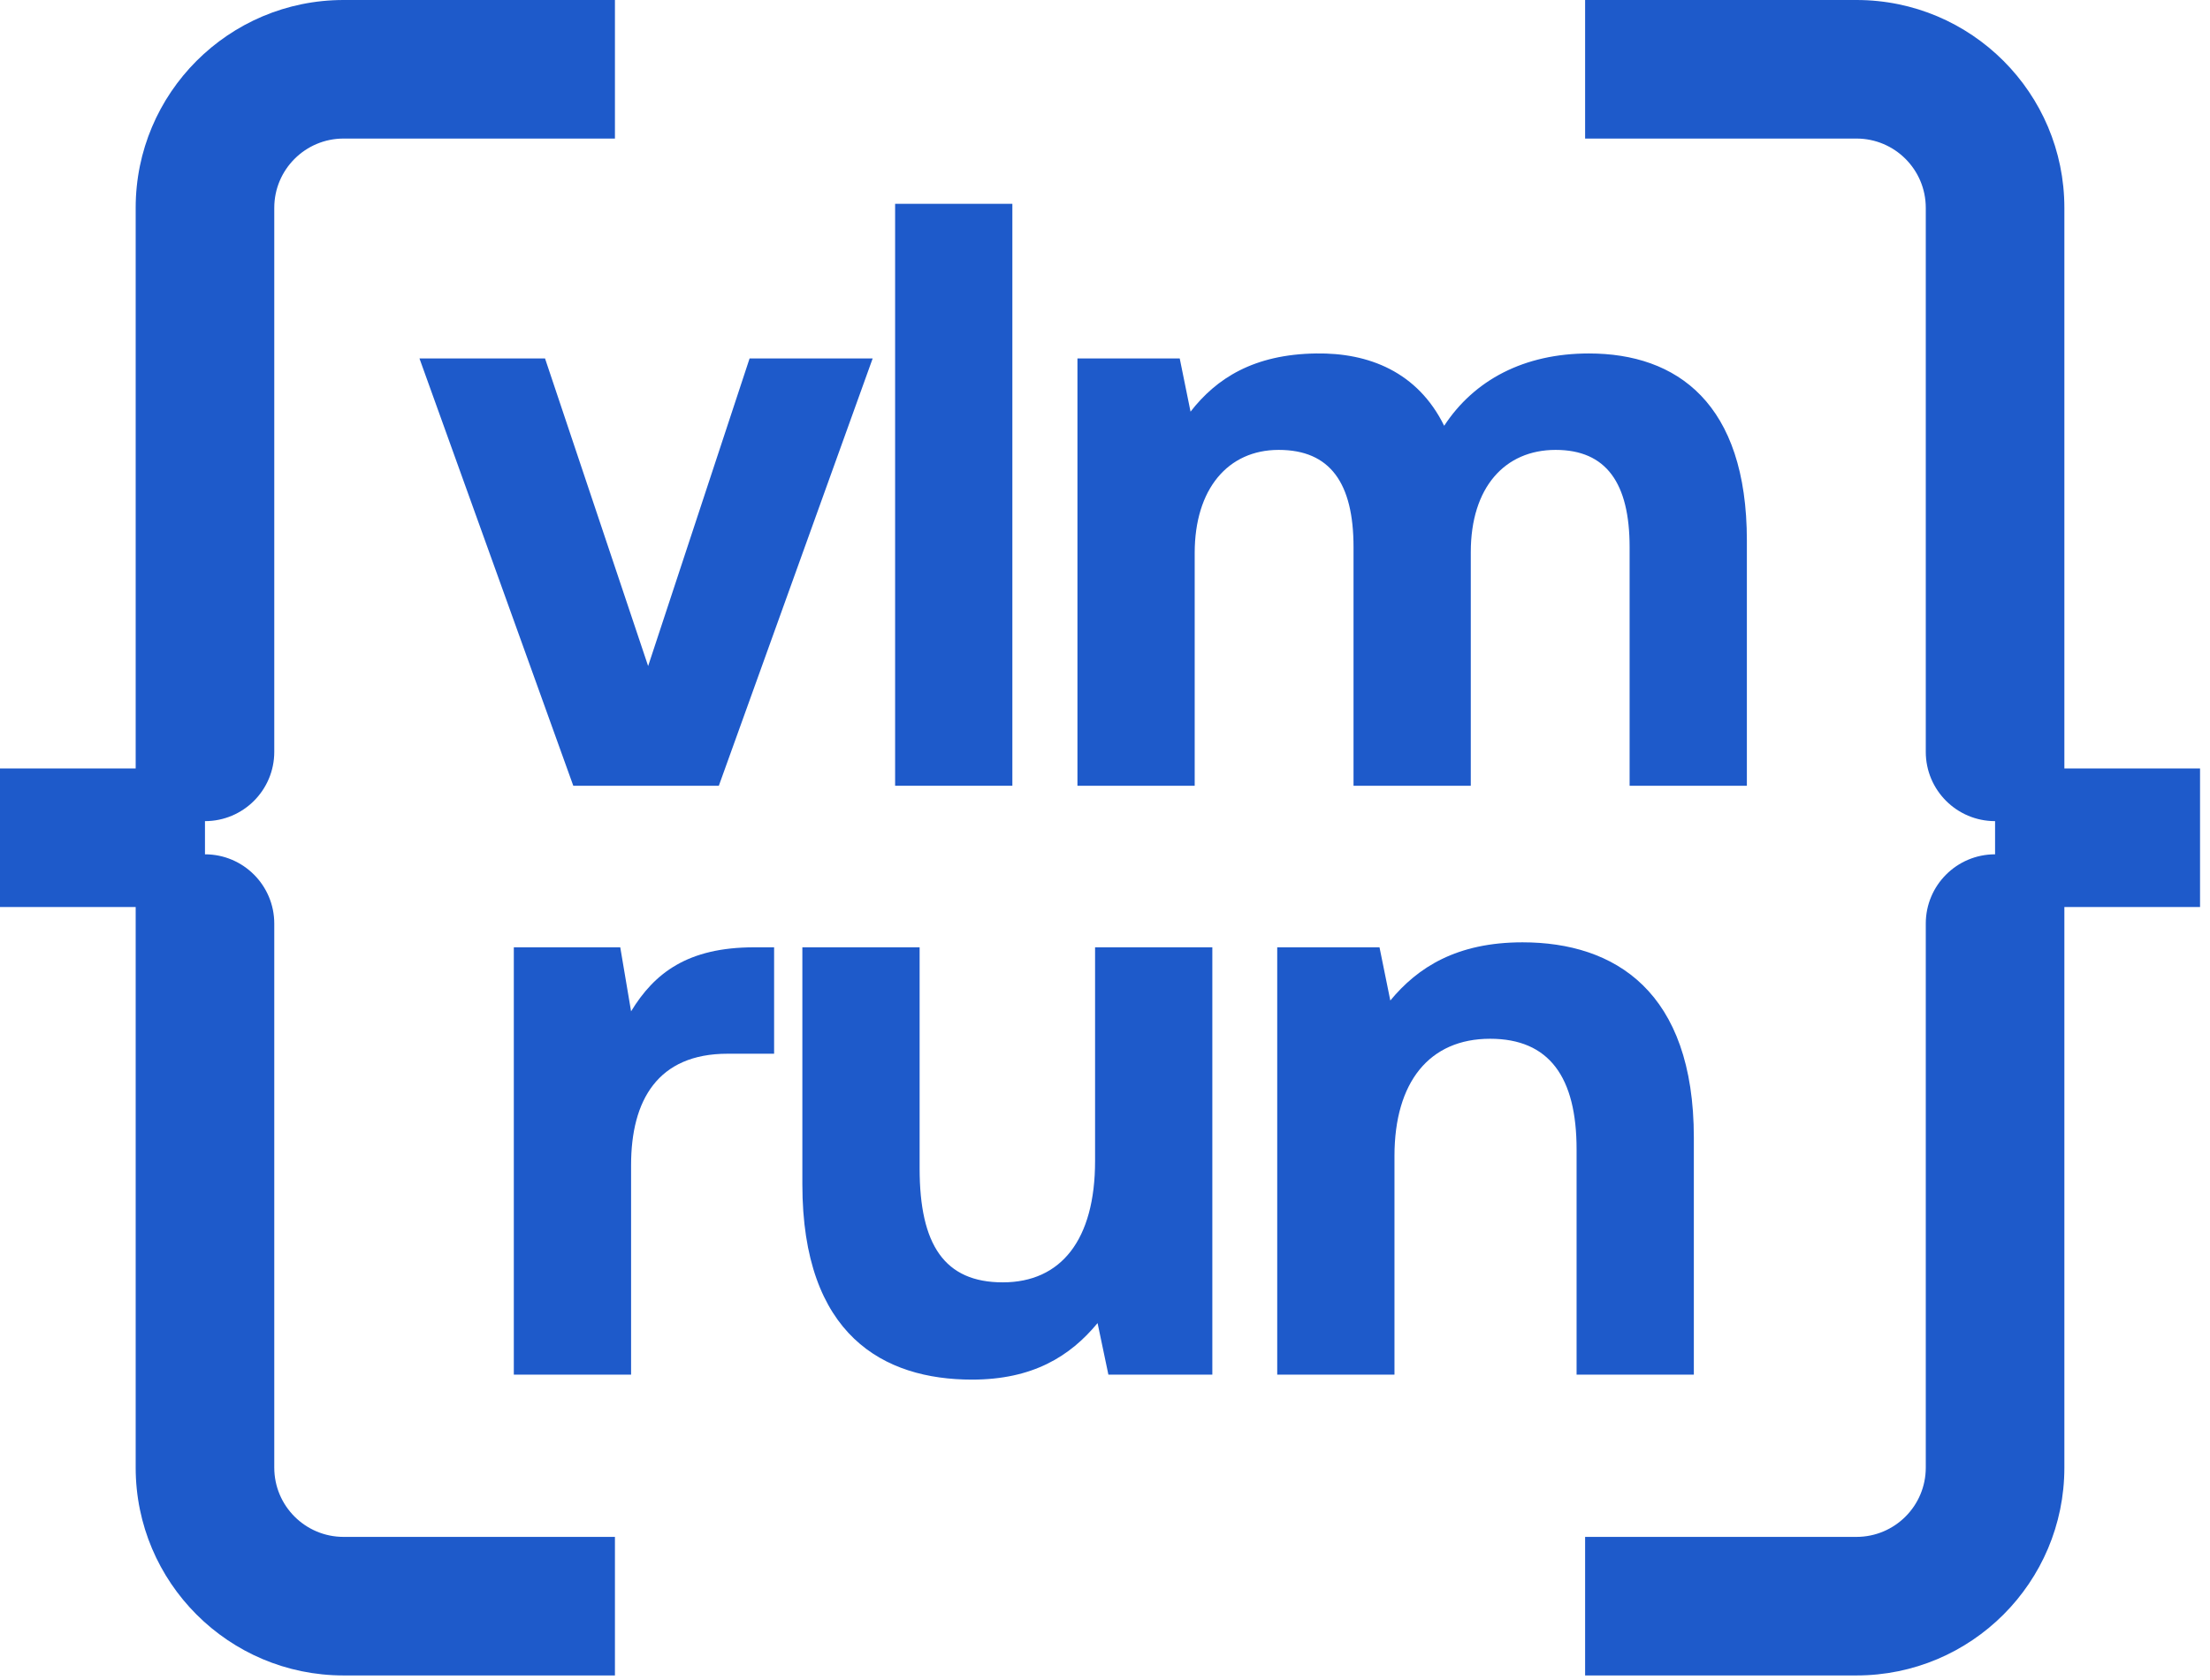
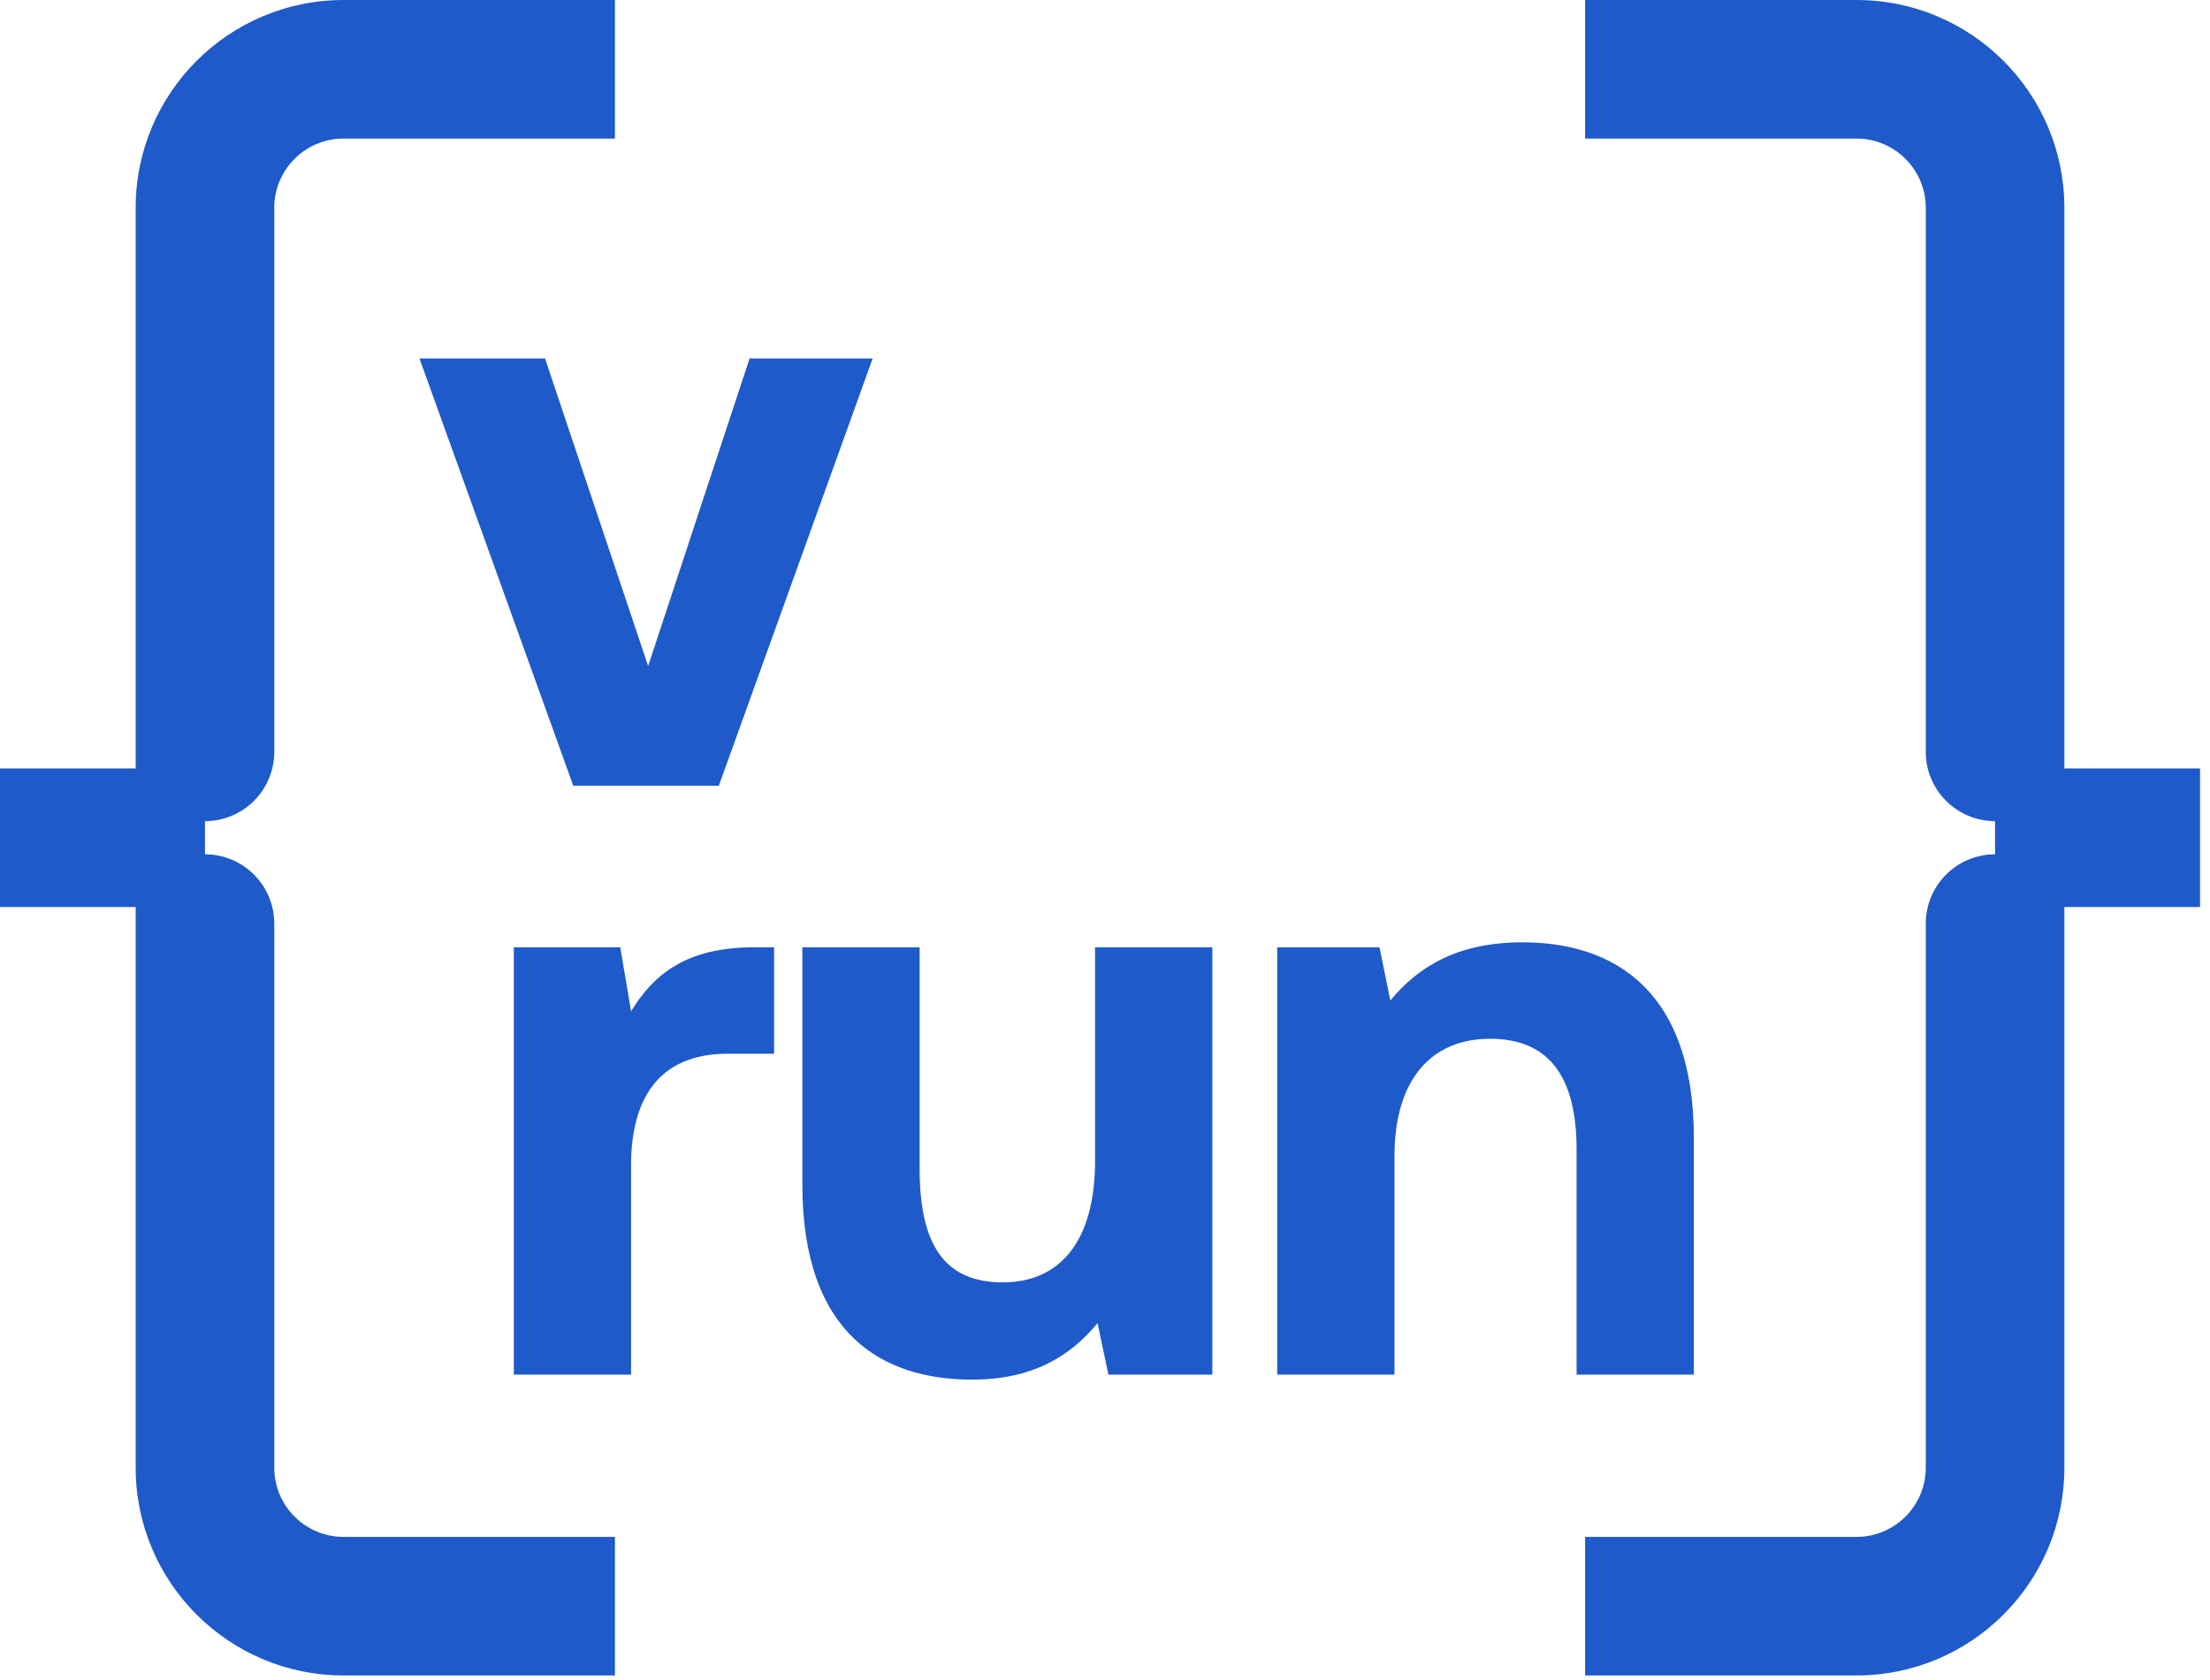
<svg xmlns="http://www.w3.org/2000/svg" width="171" height="130" viewBox="0 0 171 130" fill="none">
  <path d="M10.498 16.086C10.498 7.202 17.7 0 26.584 0H47.581V10.724H26.584C23.623 10.724 21.222 13.125 21.222 16.086V58.192C21.222 61.154 18.822 63.554 15.86 63.554L15.86 66.122C18.822 66.122 21.222 68.523 21.222 71.484V113.59C21.222 116.552 23.623 118.952 26.584 118.952H47.581V129.676H26.584C17.7 129.676 10.498 122.474 10.498 113.59V70.2H0V59.476H10.498V16.086Z" fill="#1E5ACA" />
  <path d="M44.359 60.816L32.456 27.743H42.172L50.15 51.551L58 27.743H67.523L55.62 60.816H44.359Z" fill="#1E5ACA" />
-   <path d="M69.26 60.816V15.775H78.332V60.816H69.26Z" fill="#1E5ACA" />
-   <path d="M122.94 27.357C129.76 27.357 135.165 31.218 135.165 41.835V60.816H126.092V42.349C126.092 37.395 124.291 34.821 120.366 34.821C116.441 34.821 113.803 37.717 113.803 42.735V60.816H104.73V42.349C104.73 37.395 102.929 34.821 98.939 34.821C95.014 34.821 92.44 37.845 92.44 42.8V60.816H83.368V27.743H91.282L92.119 31.861C94.113 29.288 97.009 27.422 101.835 27.357C105.888 27.293 109.685 28.773 111.744 32.955C114.06 29.416 117.921 27.357 122.94 27.357Z" fill="#1E5ACA" />
  <path d="M58.353 73.32H59.897V81.556H56.294C50.889 81.556 48.83 85.16 48.83 90.178V106.393H39.757V73.32H47.993L48.83 78.275C50.631 75.315 53.205 73.32 58.353 73.32Z" fill="#1E5ACA" />
  <path d="M84.732 89.857V73.32H93.805V106.393H85.762L84.925 102.404C82.802 104.978 79.906 106.779 75.209 106.779C68.389 106.779 62.083 103.369 62.083 91.658V73.32H71.156V90.436C71.156 96.356 73.086 99.251 77.59 99.251C82.094 99.251 84.732 95.969 84.732 89.857Z" fill="#1E5ACA" />
  <path d="M117.807 72.934C124.949 72.934 131.062 76.731 131.062 88.055V106.393H121.989V88.956C121.989 83.358 119.866 80.398 115.298 80.398C110.601 80.398 107.898 83.744 107.898 89.471V106.393H98.826V73.32H106.74L107.576 77.438C109.7 74.865 112.724 72.934 117.807 72.934Z" fill="#1E5ACA" />
  <path d="M159.732 16.086C159.732 7.202 152.53 0 143.646 0H122.649V10.724H143.646C146.607 10.724 149.008 13.125 149.008 16.086V58.192C149.008 61.154 151.408 63.554 154.37 63.554V66.122C151.408 66.122 149.008 68.523 149.008 71.484V113.59C149.008 116.552 146.607 118.952 143.646 118.952H122.649V129.676H143.646C152.53 129.676 159.732 122.474 159.732 113.59V70.2H170.23V59.476H159.732V16.086Z" fill="#1E5ACA" />
</svg>